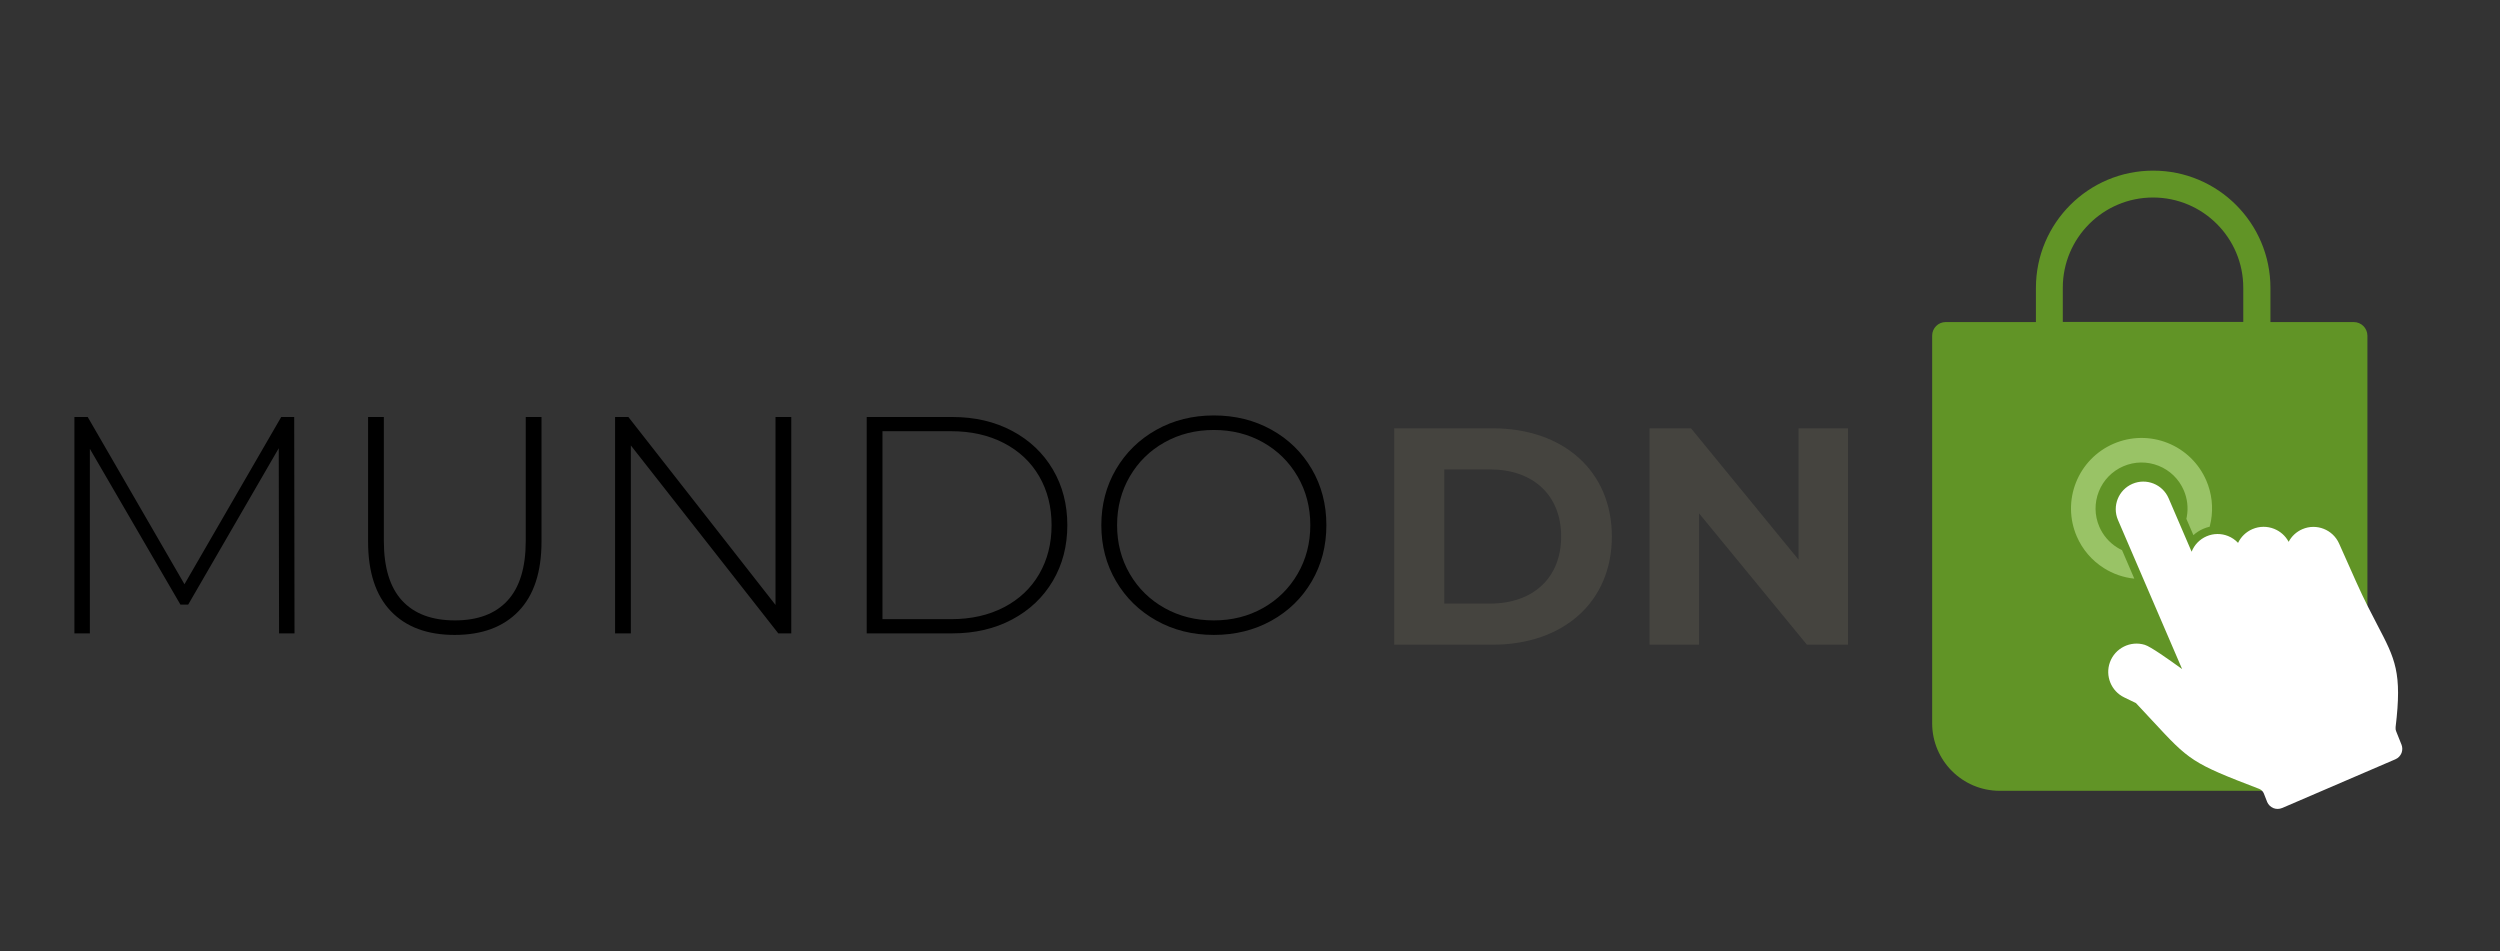
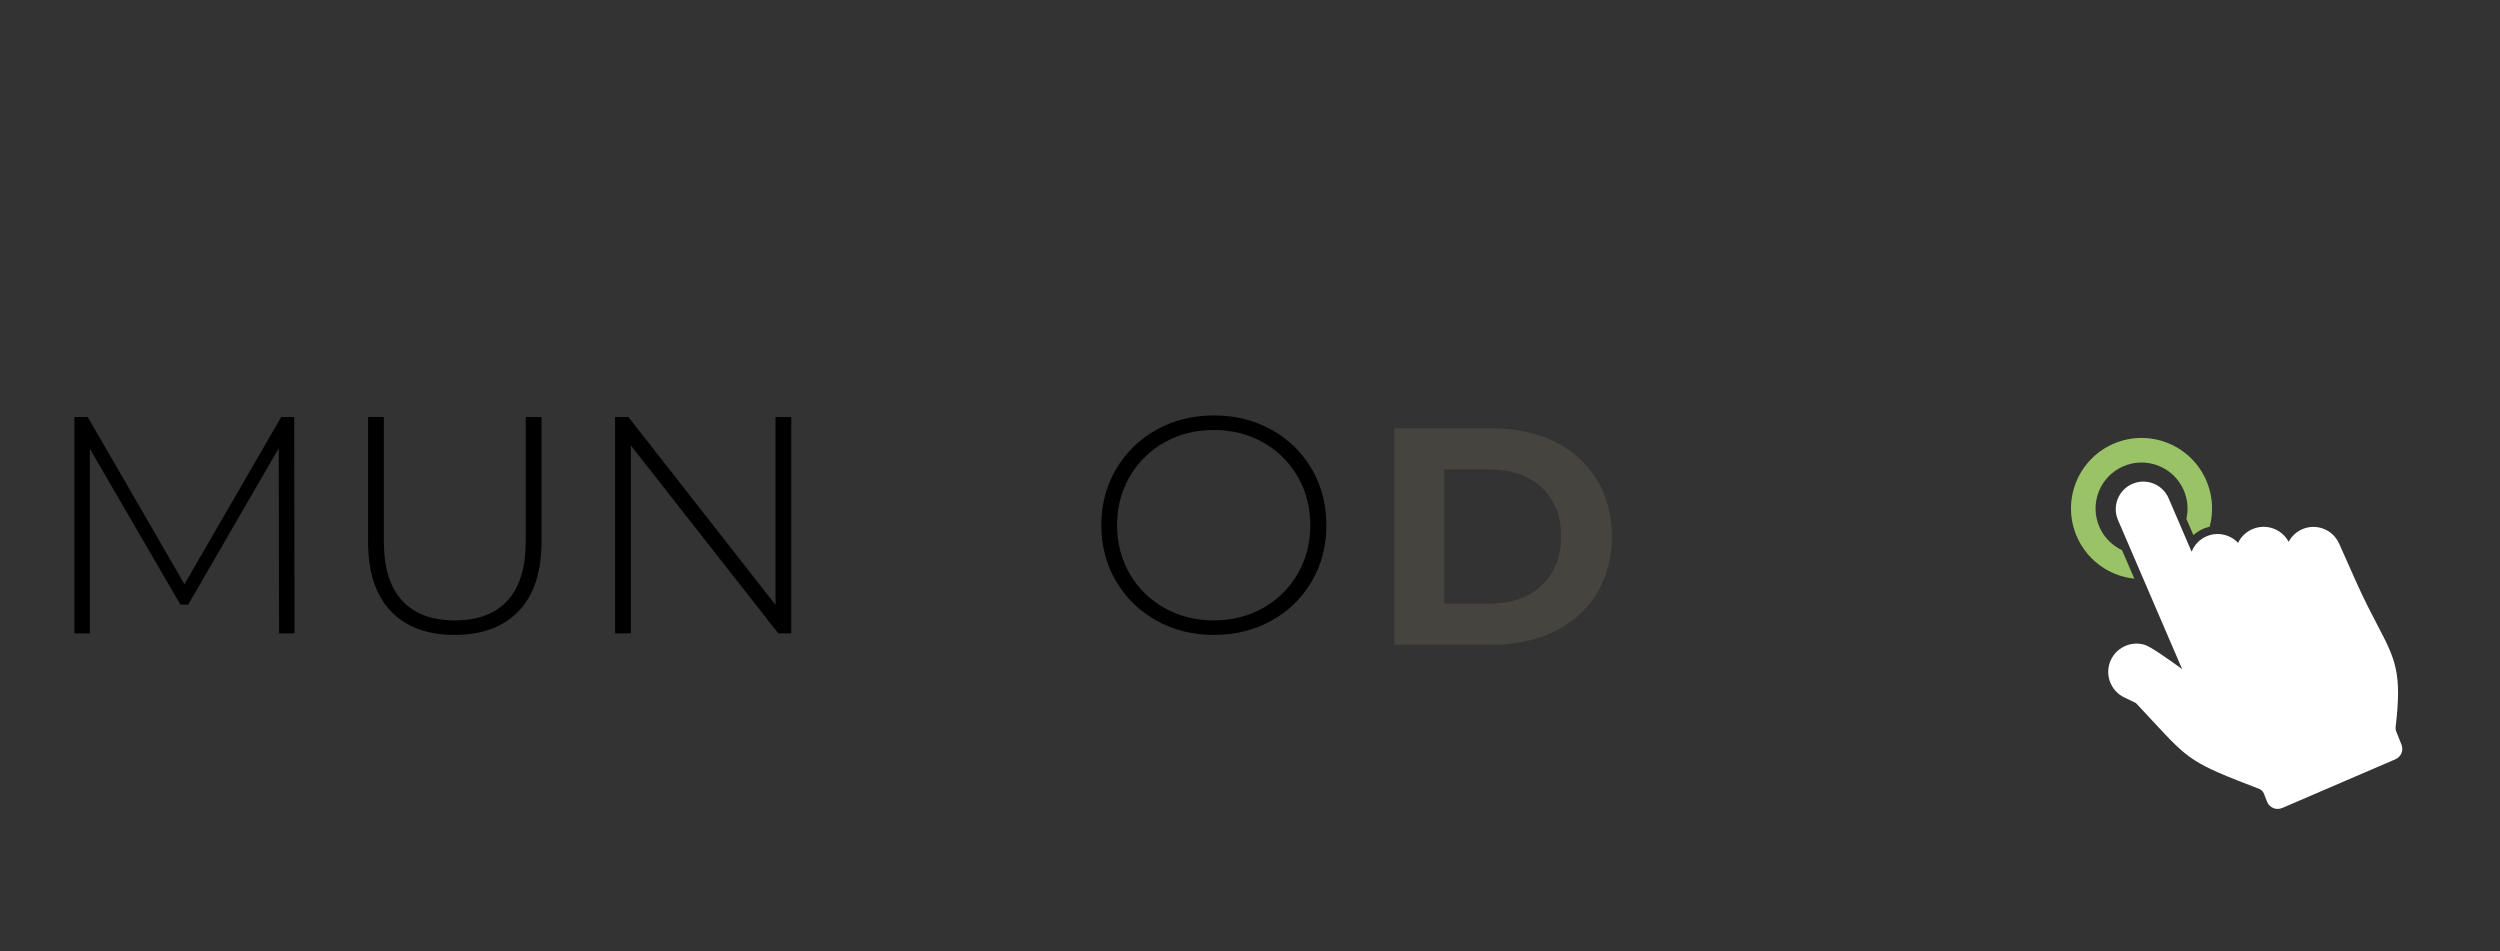
<svg xmlns="http://www.w3.org/2000/svg" version="1.1" id="Capa_1" x="0px" y="0px" viewBox="0 0 402.649 153.191" style="enable-background:new 0 0 402.649 153.191;" xml:space="preserve">
  <rect x="0" y="0" width="402.649" height="153.191" fill="#333333" stroke="none" />
  <style type="text/css">
	.st0{enable-background:new    ;}
	.st1{fill:#45443F;}
	.st2{fill:#619426;}
	.st3{fill:#45453F;}
	.st4{fill:#FFFFFF;}
	.st5{fill-rule:evenodd;clip-rule:evenodd;fill:#99C366;}
	.st6{fill:none;}
</style>
  <g>
    <g class="st0">
      <path d="M44.945,102.012l-0.05-29.823L30.307,97.382h-1.245L14.474,72.289v29.723h-2.489V67.161h2.141l15.584,26.935    l15.583-26.935h2.091l0.05,34.851H44.945z" />
      <path d="M62.943,98.427c-2.44-2.556-3.66-6.289-3.66-11.202V67.161h2.539v19.964c0,4.282,0.979,7.485,2.938,9.609    s4.796,3.187,8.514,3.187c3.684,0,6.505-1.062,8.464-3.187c1.958-2.124,2.938-5.327,2.938-9.609V67.161h2.539v20.064    c0,4.913-1.229,8.646-3.684,11.202c-2.457,2.557-5.892,3.834-10.306,3.834C68.809,102.261,65.382,100.983,62.943,98.427z" />
      <path d="M127.443,67.161v34.851h-2.091l-23.749-30.271v30.271h-2.539V67.161h2.141l23.699,30.271V67.161H127.443z" />
-       <path d="M139.591,67.161h13.792c3.617,0,6.829,0.747,9.634,2.24c2.805,1.494,4.987,3.56,6.547,6.198    c1.56,2.639,2.34,5.634,2.34,8.987s-0.78,6.348-2.34,8.986c-1.561,2.639-3.743,4.705-6.547,6.199    c-2.805,1.493-6.017,2.24-9.634,2.24h-13.792V67.161z M153.184,99.722c3.219,0,6.057-0.639,8.514-1.917    c2.456-1.277,4.348-3.062,5.676-5.353c1.327-2.29,1.992-4.912,1.992-7.866s-0.665-5.576-1.992-7.866    c-1.328-2.291-3.22-4.074-5.676-5.353c-2.457-1.277-5.295-1.917-8.514-1.917H142.13v30.271H153.184z" />
      <path d="M186.242,99.945c-2.755-1.543-4.921-3.659-6.497-6.348c-1.577-2.688-2.365-5.692-2.365-9.012    c0-3.318,0.788-6.323,2.365-9.011c1.576-2.688,3.742-4.805,6.497-6.348c2.755-1.544,5.842-2.315,9.261-2.315    c3.418,0,6.505,0.764,9.261,2.29c2.755,1.527,4.921,3.635,6.497,6.323c1.576,2.688,2.365,5.708,2.365,9.061    s-0.789,6.373-2.365,9.062s-3.742,4.797-6.497,6.323c-2.756,1.526-5.843,2.29-9.261,2.29    C192.084,102.261,188.997,101.489,186.242,99.945z M203.419,97.929c2.356-1.327,4.216-3.161,5.577-5.501    c1.36-2.34,2.041-4.954,2.041-7.842s-0.681-5.502-2.041-7.841c-1.361-2.34-3.221-4.174-5.577-5.502    c-2.357-1.327-4.996-1.991-7.916-1.991c-2.921,0-5.568,0.664-7.941,1.991c-2.374,1.328-4.24,3.162-5.601,5.502    c-1.361,2.339-2.042,4.954-2.042,7.841s0.68,5.502,2.042,7.842c1.361,2.34,3.228,4.174,5.601,5.501    c2.373,1.328,5.02,1.992,7.941,1.992C198.423,99.921,201.062,99.257,203.419,97.929z" />
    </g>
    <g class="st0">
      <path class="st1" d="M224.553,68.982h15.833c11.402,0,19.219,6.871,19.219,17.426c0,10.556-7.816,17.427-19.219,17.427h-15.833    V68.982z M239.988,97.213c6.92,0,11.451-4.133,11.451-10.805c0-6.671-4.531-10.804-11.451-10.804h-7.369v21.608H239.988z" />
-       <path class="st1" d="M297.643,68.982v34.853h-6.622l-17.377-21.16v21.16h-7.966V68.982h6.672l17.326,21.16v-21.16H297.643z" />
    </g>
  </g>
-   <path class="st2" d="M379.099,51.872h-13.424v-5.505c0-10.429-8.456-18.885-18.885-18.885c-10.43,0-18.886,8.456-18.886,18.885  v5.505H313.37c-1.2,0.003-2.173,0.975-2.176,2.176v62.441c0.003,6.008,4.872,10.877,10.879,10.879h48.344  c6.008-0.002,10.877-4.871,10.878-10.879V54.048C381.282,52.843,380.302,51.874,379.099,51.872z M332.233,46.345  c0-8.026,6.508-14.534,14.534-14.534c8.028,0,14.534,6.508,14.534,14.534v5.505h-29.068V46.345z M370.396,123.016h-48.344   M332.233,56.224h29.09v13.031c0,1.202,0.974,2.176,2.176,2.176c1.2,0,2.175-0.974,2.175-2.176V56.224" />
  <g>
    <g>
      <polygon class="st3" points="384.391,120.886 384.39,120.891 385.077,120.602 385.075,120.601   " />
    </g>
    <g>
      <polygon class="st3" points="366.841,128.439 366.841,128.44 366.842,128.442 366.842,128.441   " />
    </g>
    <g>
      <polygon class="st3" points="366.839,128.446 366.839,128.445 366.839,128.445   " />
    </g>
    <g>
      <path class="st4" d="M382.911,100.685c2.864,5.475,3.987,7.622,2.925,16.411c-0.015,0.126-0.015,0.245,0,0.355    c0.013,0.092,0.034,0.182,0.064,0.269c0.015,0.031,0.029,0.062,0.042,0.095l-0.005,0.002l0.797,1.992    c0.014,0.028,0.027,0.055,0.039,0.084l-0.004,0.002l0.006,0.015l0,0c0.162,0.401,0.175,0.823,0.063,1.204    c-0.015,0.059-0.034,0.118-0.057,0.176l-1.222-0.494l1.222,0.494c-0.175,0.433-0.515,0.8-0.978,0.999l-18.238,7.847l0,0    l-0.011,0.005l-0.002-0.005l-0.004,0.002c-0.457,0.191-0.943,0.188-1.365,0.027l-0.012-0.005l-0.005-0.002l-0.017-0.007l0,0l0,0    l0.001-0.004c-0.436-0.177-0.803-0.516-1.001-0.974l0,0l-0.005-0.011c-0.005-0.011-0.01-0.023-0.014-0.035l0.004-0.001    l-0.498-1.27c-0.011-0.024-0.022-0.047-0.032-0.072l0.004-0.002l-0.01-0.024c-0.069-0.156-0.17-0.298-0.295-0.419    c-0.129-0.125-0.282-0.225-0.45-0.289c-10.876-4.163-11.223-4.538-17.2-10.984c-0.812-0.876-1.726-1.861-2.638-2.83l-1.89-0.914    c-1.051-0.508-1.825-1.373-2.237-2.386c-0.413-1.015-0.463-2.176-0.064-3.274c0.413-1.14,1.239-2.019,2.251-2.525    c1.009-0.505,2.206-0.636,3.367-0.282c0.943,0.288,3.769,2.293,6.008,3.903l-10.327-24.002c-0.484-1.125-0.466-2.341-0.046-3.396    c0.421-1.055,1.243-1.95,2.369-2.434c1.125-0.484,2.341-0.466,3.396-0.046c1.055,0.42,1.95,1.243,2.434,2.369l3.704,8.609    l0.006-0.014c0.427-1.071,1.262-1.979,2.404-2.471c1.142-0.491,2.376-0.473,3.447-0.047c0.61,0.243,1.167,0.618,1.624,1.107    c0.461-0.958,1.257-1.76,2.31-2.213c1.159-0.499,2.411-0.48,3.498-0.047c0.975,0.388,1.816,1.11,2.34,2.091    c0.466-0.88,1.224-1.613,2.209-2.037l0,0c1.134-0.488,2.361-0.474,3.431-0.055c1.07,0.418,1.981,1.241,2.486,2.373l2.767,6.203    C380.798,96.647,381.956,98.859,382.911,100.685z" />
    </g>
    <g>
      <path class="st5" d="M343.75,93.196c-1.741-0.179-3.423-0.76-4.915-1.705c-1.934-1.225-3.45-3.002-4.355-5.105    c-1.194-2.776-1.236-5.887-0.118-8.694c1.118-2.807,3.288-5.037,6.064-6.231s5.887-1.236,8.694-0.118s5.037,3.288,6.231,6.064    c0.882,2.05,1.139,4.31,0.743,6.506c-0.056,0.31-0.124,0.616-0.205,0.918c-0.347,0.078-0.688,0.189-1.019,0.332    c-0.593,0.255-1.133,0.602-1.603,1.025l-1.132-2.63c0.026-0.114,0.05-0.23,0.071-0.346c0.258-1.432,0.088-2.905-0.487-4.241    c-0.779-1.812-2.23-3.224-4.062-3.953c-1.832-0.73-3.857-0.702-5.668,0.077c-1.812,0.779-3.224,2.23-3.953,4.062    c-0.73,1.832-0.702,3.856,0.077,5.668c0.59,1.372,1.577,2.531,2.838,3.33c0.266,0.169,0.541,0.32,0.824,0.452L343.75,93.196z" />
    </g>
  </g>
  <rect y="74.505" class="st6" width="455.018" height="549.682" />
  <g>
    <rect x="-51.888" y="8.248" class="st6" width="538.039" height="657.78" />
  </g>
</svg>